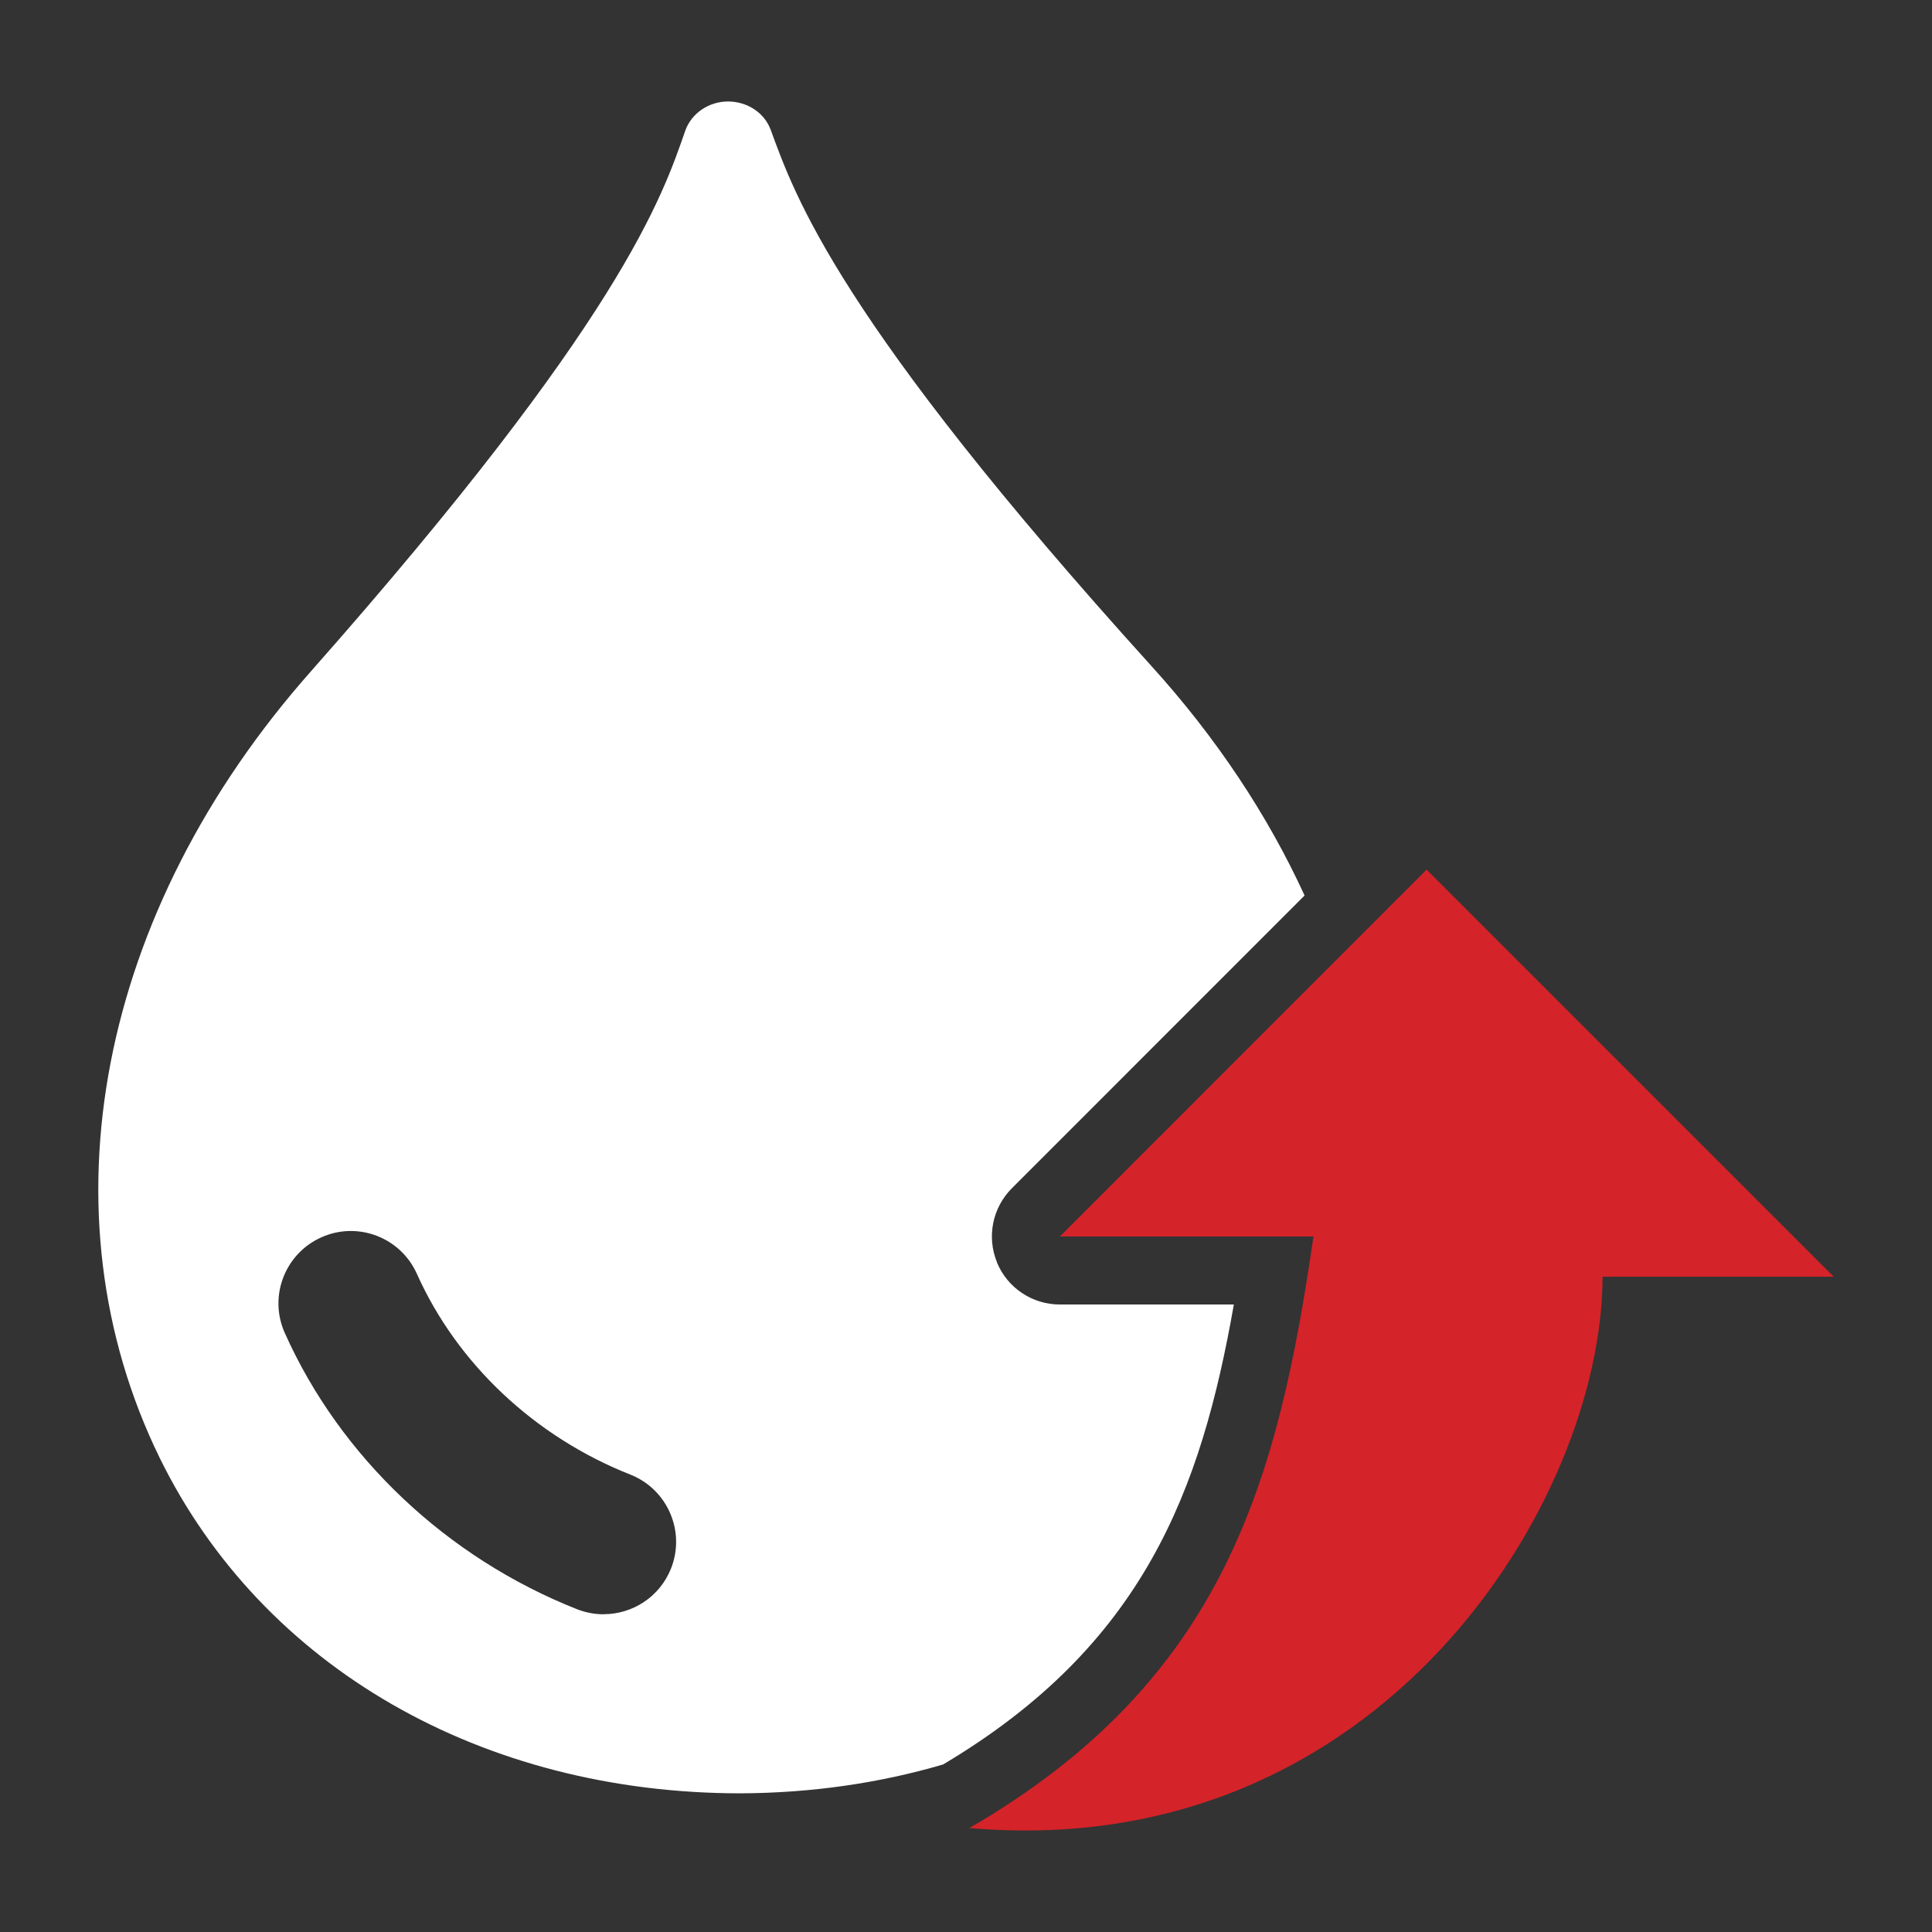
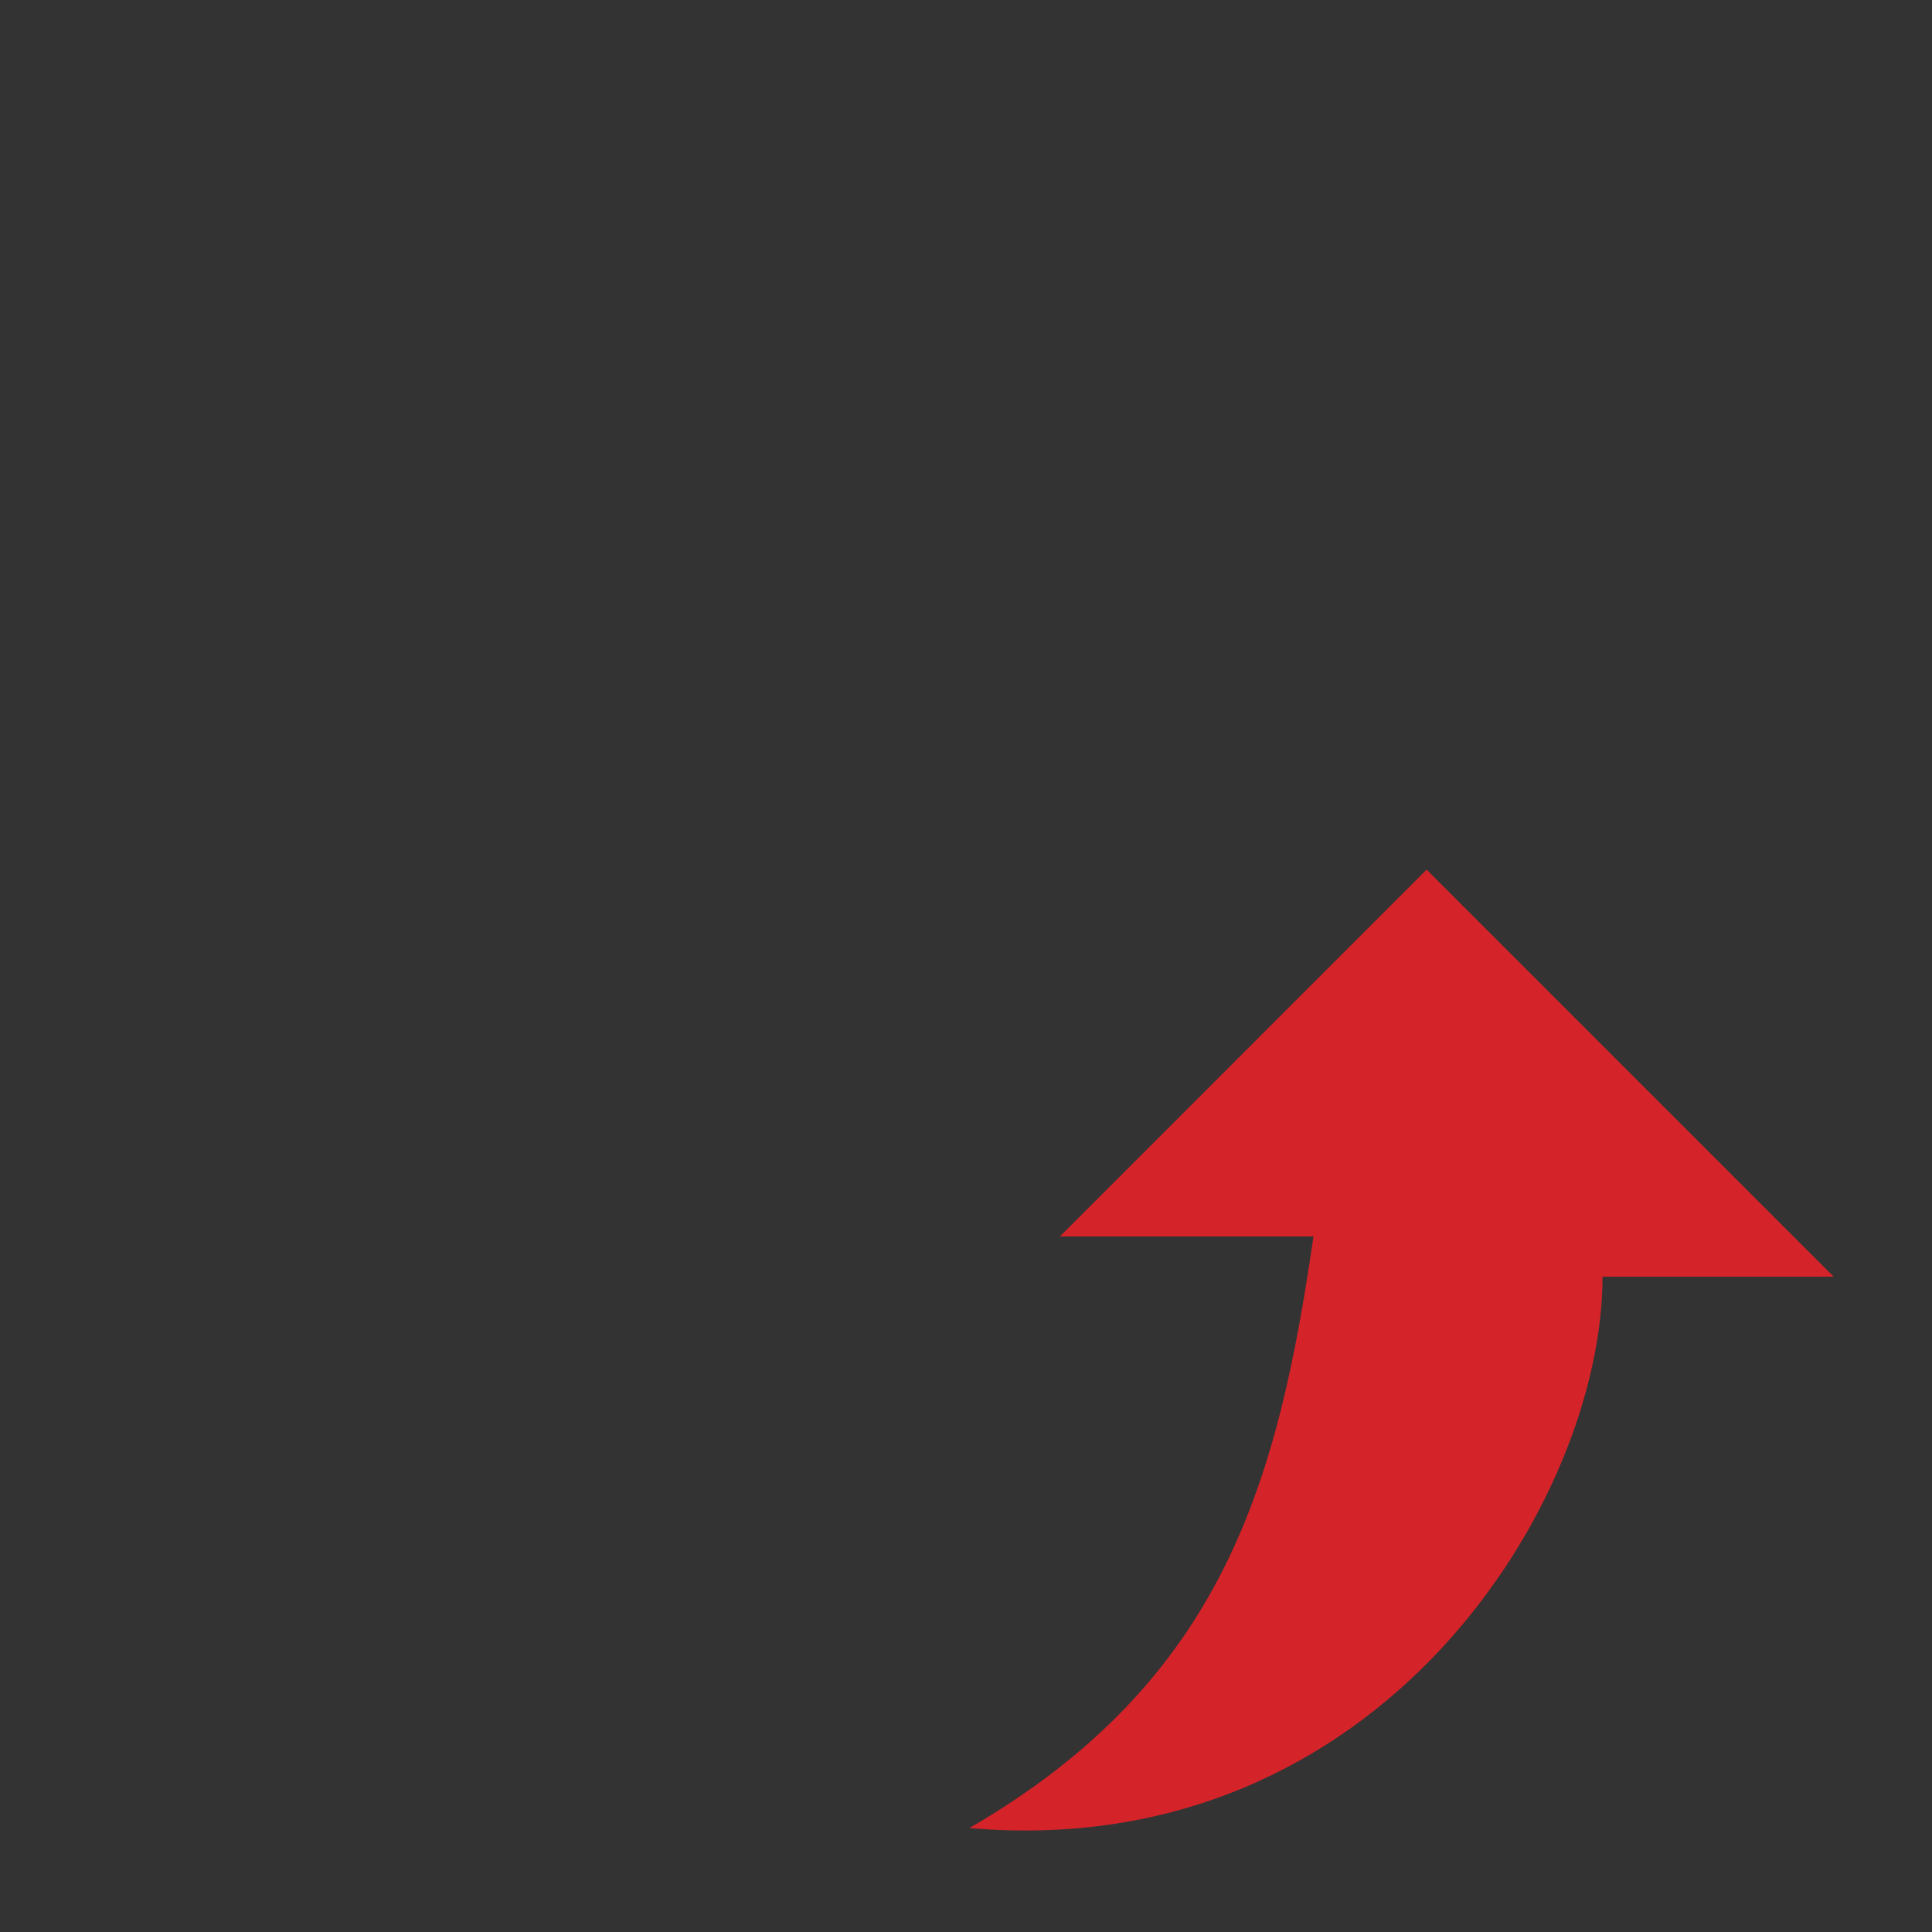
<svg xmlns="http://www.w3.org/2000/svg" id="Layer_2" viewBox="0 0 265 265">
  <rect x="0" y="0" width="265" height="265" fill="#333333" stroke="none" />
  <defs>
    <style>.cls-1{fill:#d42329;}.cls-2{fill:#fff;}</style>
  </defs>
  <path class="cls-1" d="M251.51,175.12h-31.7c0,30.66-30.4,80.55-86.85,75.62,35.1-20.33,42.37-47.94,47.2-81.14h-34.78l50.3-50.32,55.84,55.84Z" />
-   <path class="cls-2" d="M82.8,221.41c3.96,0,7.69-2.37,9.24-6.27,2.02-5.1-.49-10.87-5.58-12.88-13.1-5.17-23.76-15.21-29.28-27.54-2.24-5-8.11-7.25-13.11-5-5,2.24-7.25,8.1-5.01,13.11,7.61,17.02,22.23,30.84,40.1,37.9,1.2.47,2.43.69,3.64.69ZM136.75,173.17c1.44,3.49,4.85,5.76,8.62,5.76h23.87c-4.5,25.57-12.38,46.73-39.88,63.09-8.65,2.54-17.96,3.91-27.75,3.96-35.4,0-65.56-17.21-79.69-45.98-16.44-33.58-8.51-74.94,20.8-108C85.21,43.92,90.83,27.04,94.01,17.88c.87-2.38,3.24-3.96,5.85-3.96s4.96,1.52,5.84,3.85c3.35,9.14,9.14,25.98,52.22,73.57,8.96,9.88,15.99,20.52,21.02,31.49l-40.15,40.16c-2.67,2.67-3.47,6.68-2.03,10.17Z" />
</svg>